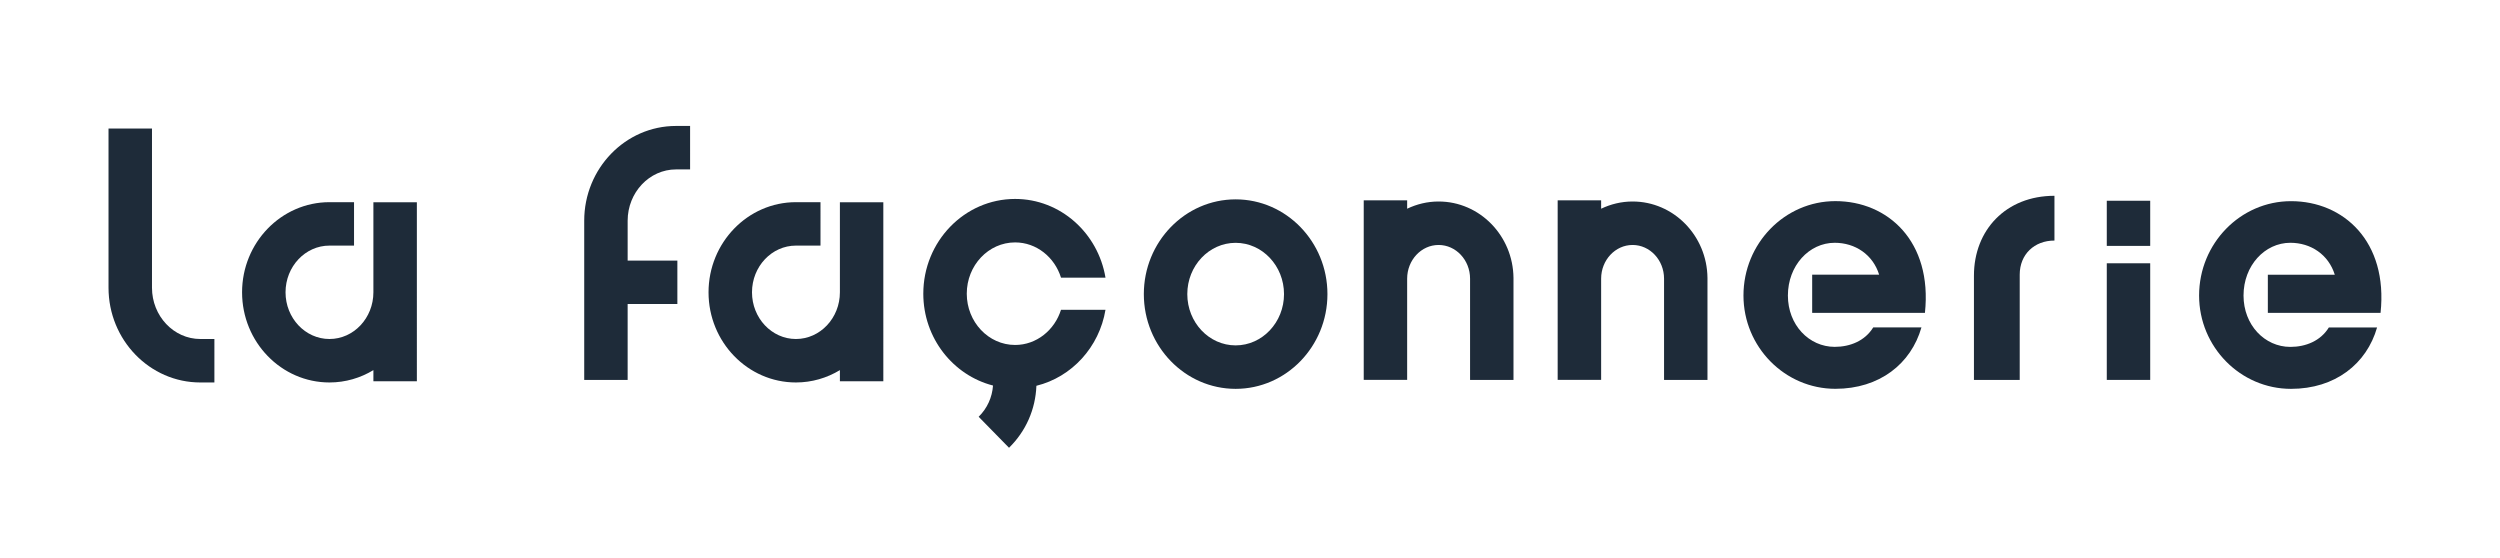
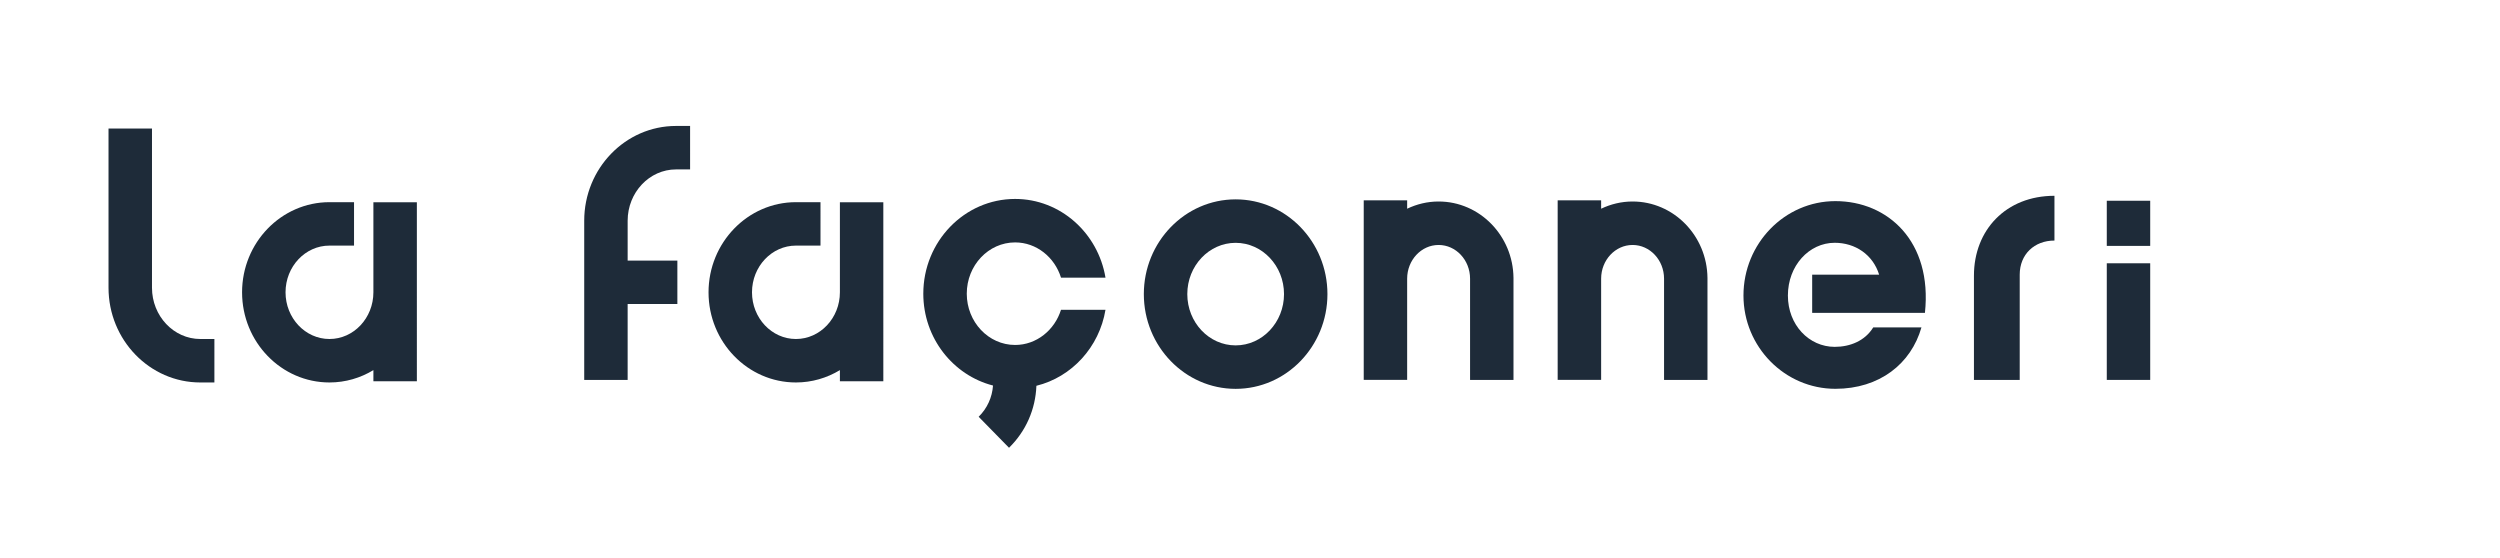
<svg xmlns="http://www.w3.org/2000/svg" version="1.1" id="Calque_1" x="0px" y="0px" viewBox="0 0 595.28 132.93" style="enable-background:new 0 0 595.28 132.93;" xml:space="preserve">
  <style type="text/css">
	.st0{fill:#1E2B39;}
</style>
  <g>
    <path class="st0" d="M447.45,65.41c-1.49-4.79-5.7-7.6-10.58-7.6c-6.11,0-11.15,5.45-11.15,12.56c0,7.02,5.04,12.22,11.15,12.22   c3.64,0,7.19-1.41,9.17-4.63h11.48c-2.48,8.67-9.99,14.62-20.49,14.62c-12.06,0-21.89-9.99-21.89-22.22   c0-12.39,9.83-22.47,21.89-22.47c12.48,0,23.13,9.58,21.32,26.6h-26.85v-9.09H447.45" />
-     <path class="st0" d="M555.94,65.41c-1.49-4.79-5.7-7.6-10.58-7.6c-6.11,0-11.15,5.45-11.15,12.56c0,7.02,5.04,12.23,11.15,12.23   c3.64,0,7.19-1.41,9.17-4.63h11.48c-2.48,8.67-9.99,14.62-20.49,14.62c-12.06,0-21.89-9.99-21.89-22.22   c0-12.39,9.83-22.47,21.89-22.47c12.48,0,23.13,9.58,21.32,26.59H540v-9.08H555.94" />
    <path class="st0" d="M294.22,92.59c-12.05,0-21.86-10.12-21.86-22.56c0-12.44,9.81-22.56,21.86-22.56   c12.05,0,21.86,10.12,21.86,22.56C316.08,82.47,306.27,92.59,294.22,92.59z M294.22,57.82c-6.35,0-11.51,5.48-11.51,12.21   c0,6.74,5.16,12.21,11.51,12.21c6.35,0,11.52-5.48,11.52-12.21C305.74,63.3,300.57,57.82,294.22,57.82z" />
    <path class="st0" d="M51.06,91.07H47.7c-12.05,0-21.86-10.12-21.86-22.56V30.6h10.35v37.91c0,6.73,5.16,12.21,11.51,12.21h3.35   V91.07z" />
    <path class="st0" d="M199.99,48.16V69.6c0,6.13-4.7,11.12-10.47,11.12s-10.46-4.99-10.46-11.12c0-6.13,4.69-11.12,10.46-11.12h5.85   V48.14h-5.85c-11.47,0-20.81,9.63-20.81,21.47c0,11.83,9.33,21.46,20.81,21.46c3.82,0,7.39-1.08,10.47-2.94v2.66h10.34V48.16   H199.99z" />
    <path class="st0" d="M88.91,48.16V69.6c0,6.13-4.69,11.12-10.46,11.12c-5.77,0-10.46-4.99-10.46-11.12   c0-6.13,4.69-11.12,10.46-11.12h5.85V48.14h-5.85c-11.47,0-20.81,9.63-20.81,21.46c0,11.84,9.33,21.47,20.81,21.47   c3.82,0,7.39-1.08,10.46-2.94v2.66h10.35V48.16H88.91z" />
    <path class="st0" d="M160.97,40.34h3.35V29.99h-3.35c-12.05,0-21.86,10.12-21.86,22.56v37.91h10.34V72.39h11.84V62.05h-11.84v-9.5   C149.46,45.81,154.63,40.34,160.97,40.34z" />
    <path class="st0" d="M406.57,66.17c-0.1-10.04-8.05-18.19-17.83-18.19c-2.68,0-5.21,0.63-7.49,1.72v-2h-10.35v42.75h10.35V66.35   c0-4.42,3.36-8.02,7.49-8.02c4.13,0,7.49,3.6,7.49,8.02v24.11h10.34V66.17z" />
    <path class="st0" d="M360.38,66.17c-0.1-10.04-8.05-18.19-17.83-18.19c-2.68,0-5.21,0.63-7.49,1.72v-2h-10.34v42.75h10.34V66.35   c0-4.42,3.36-8.02,7.49-8.02c4.13,0,7.49,3.6,7.49,8.02v24.11h10.34V66.17z" />
    <rect x="501.65" y="62.69" class="st0" width="10.34" height="27.77" />
    <rect x="501.65" y="47.8" class="st0" width="10.34" height="10.75" />
    <path class="st0" d="M489.18,57.28c-4.79,0-8.26,3.3-8.26,8.1v25.09h-10.9V65.62c0-10.82,7.6-19,19.17-19V57.28" />
    <path class="st0" d="M241.71,82.14c-6.35,0-11.51-5.48-11.51-12.21c0-6.74,5.16-12.21,11.51-12.21c5.09,0,9.41,3.52,10.93,8.39   h10.59c-1.77-10.62-10.73-18.74-21.52-18.74c-12.05,0-21.86,10.12-21.86,22.56c0,10.57,7.09,19.43,16.6,21.87   c-0.2,2.82-1.39,5.44-3.42,7.44l7.23,7.38c4.02-3.94,6.31-9.17,6.52-14.76c8.43-2.08,14.97-9.2,16.45-18.1h-10.59   C251.12,78.61,246.8,82.14,241.71,82.14z" />
  </g>
</svg>